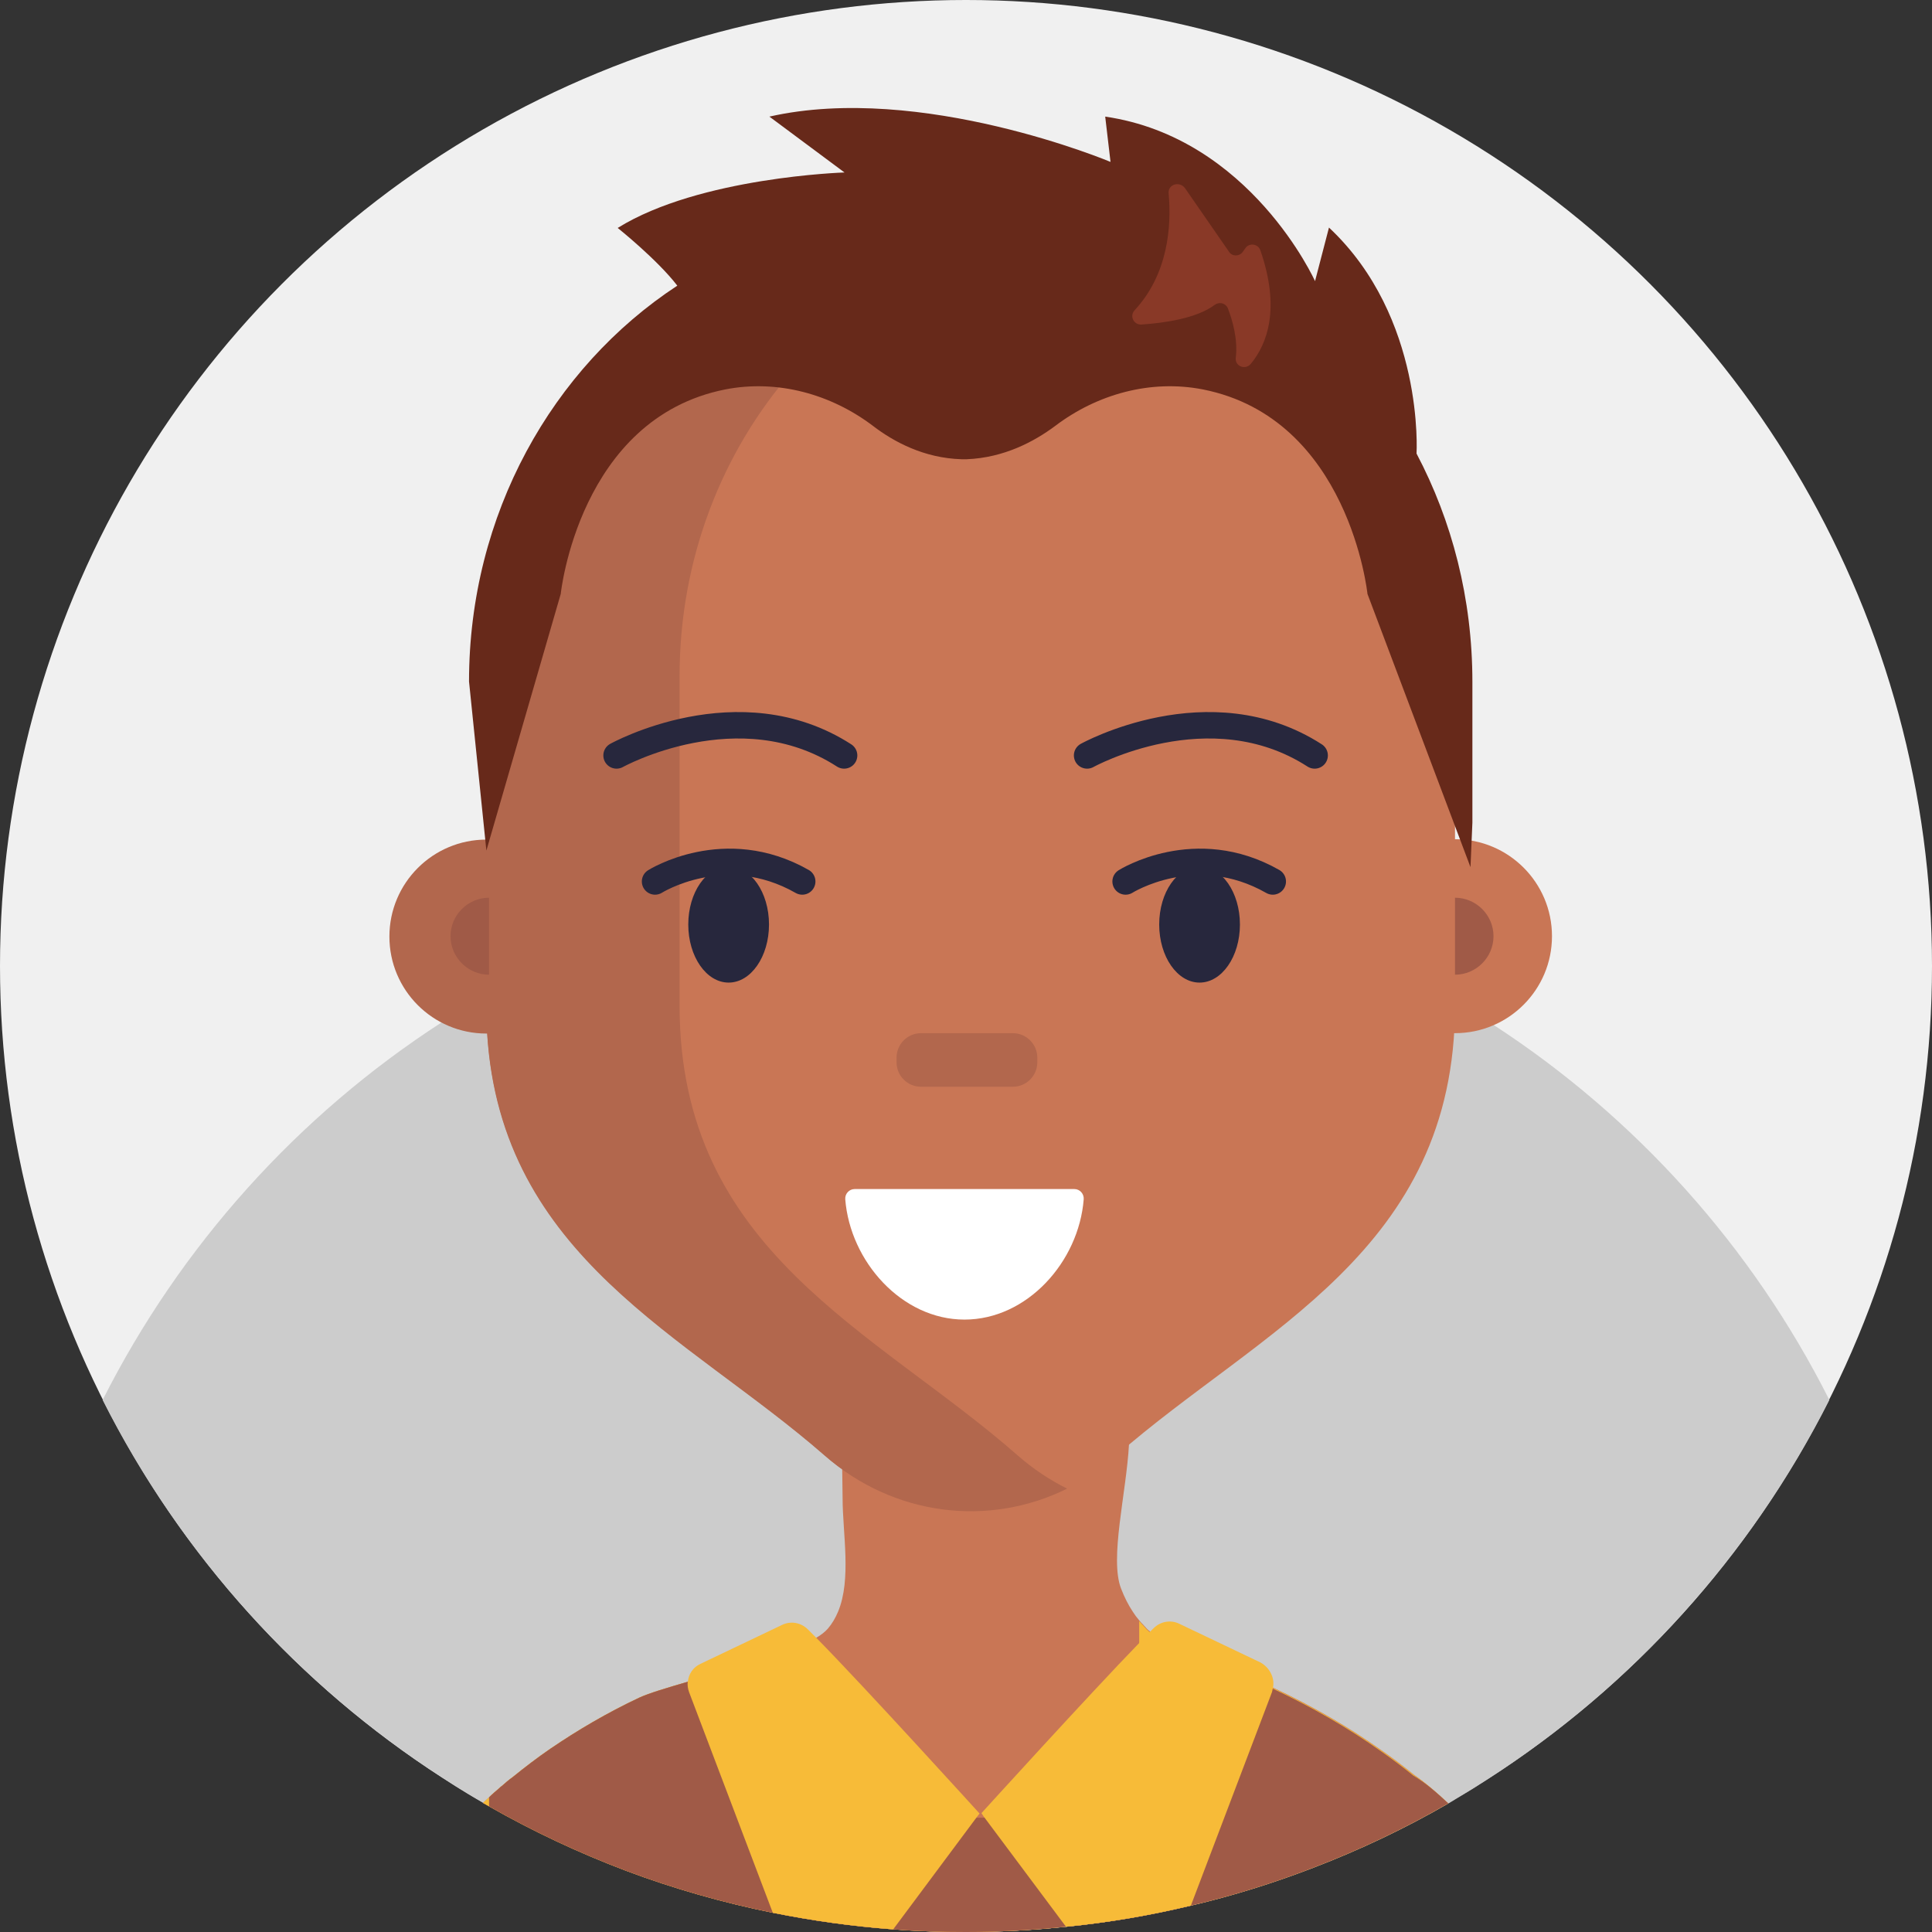
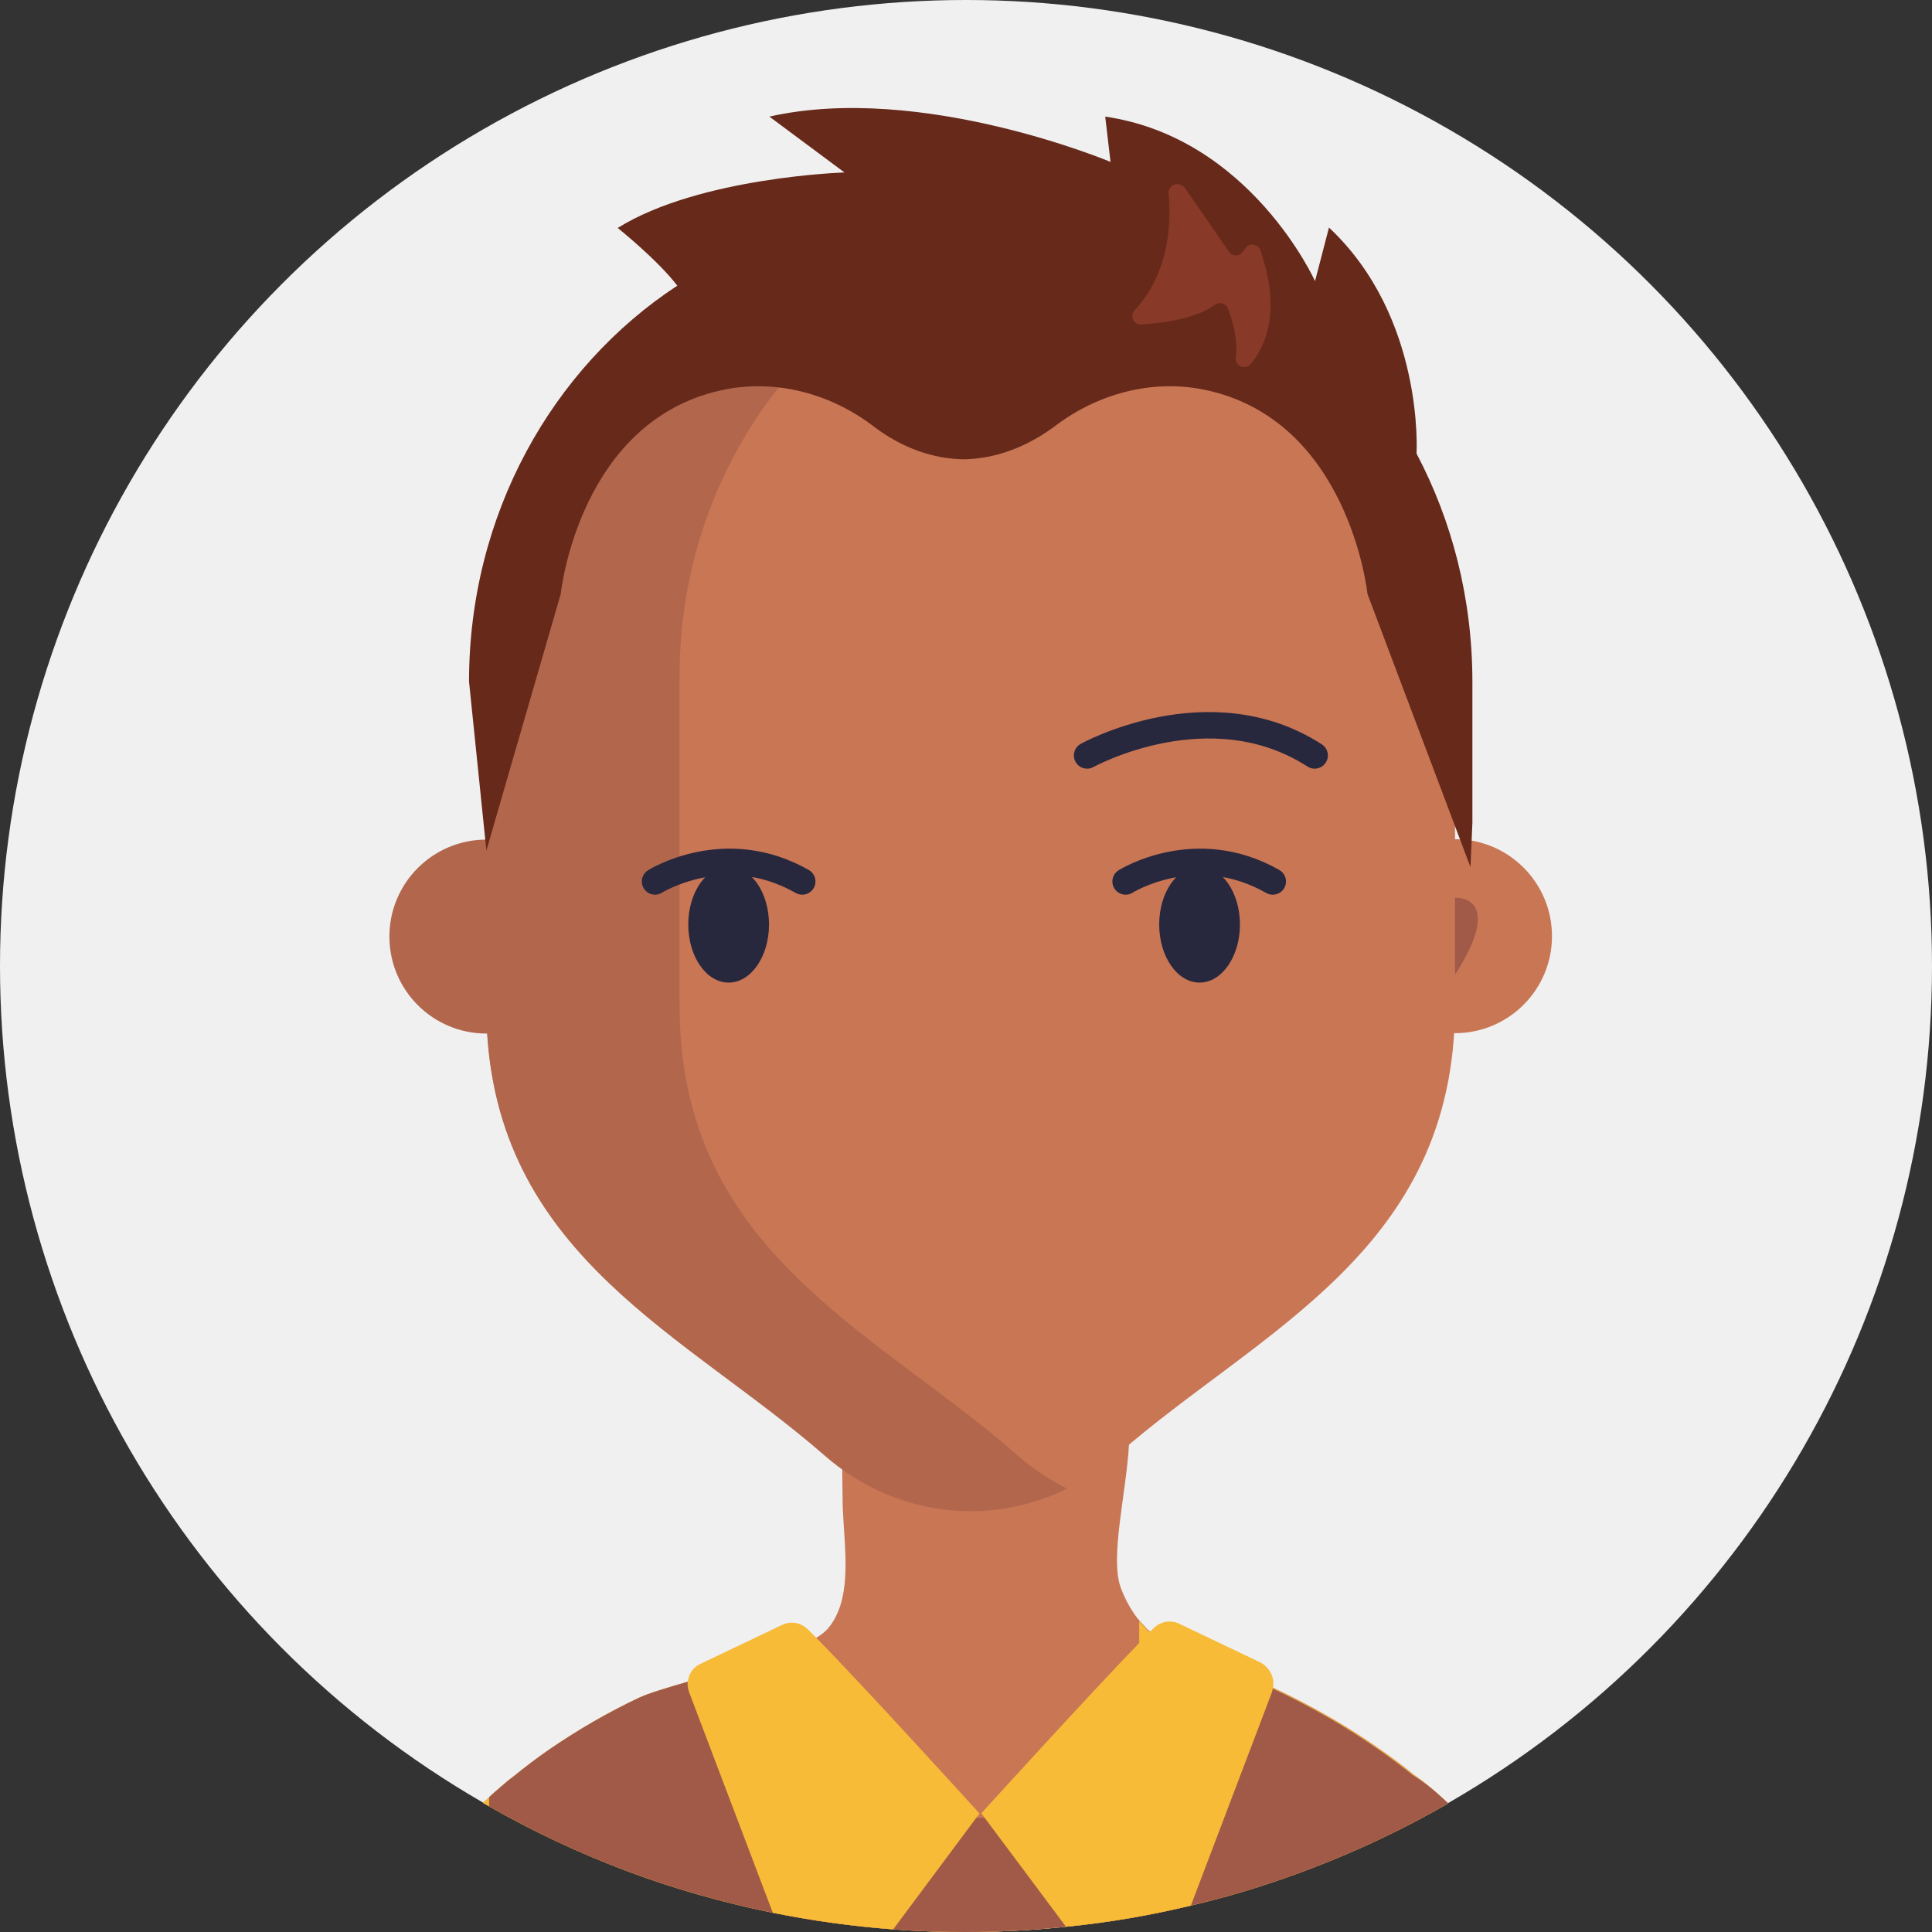
<svg xmlns="http://www.w3.org/2000/svg" width="56px" height="56px" viewBox="0 0 56 56" version="1.1">
  <rect x="0" y="0" width="56" height="56" fill="#333333" stroke="none" />
  <title>CBFF1A8C-F568-4585-837C-1E67CAD846FF</title>
  <g id="Page-1" stroke="none" stroke-width="1" fill="none" fill-rule="evenodd">
    <g id="Cricbaba-Profile-Menu---Account-setting-1.02" transform="translate(-686, -630)">
      <g id="avatars-men" transform="translate(494, 374)">
        <g id="Avatar-Users-Cricbaba-GREY_49" transform="translate(192, 256)">
          <circle id="XMLID_1088_" fill="#F0F0F0" fill-rule="nonzero" cx="28" cy="28" r="28" />
          <g id="XMLID_00000170990393748187015400000014695970951185168045_" transform="translate(2.975, 3.131)">
-             <path d="M50.05,37.448 C47.775,41.954 44.319,45.771 40.097,48.473 C39.966,48.56 39.834,48.637 39.703,48.724 C39.473,48.866 39.244,48.998 39.014,49.14 C37.767,49.862 36.455,50.485 35.087,51.01 C33.95,51.448 32.769,51.819 31.555,52.104 C30.373,52.388 29.17,52.596 27.934,52.716 C26.983,52.815 26.009,52.869 25.036,52.869 C24.325,52.869 23.625,52.848 22.925,52.793 C21.744,52.705 20.573,52.541 19.436,52.312 C17.981,52.016 16.559,51.612 15.192,51.098 C13.803,50.573 12.48,49.949 11.211,49.227 C11.156,49.194 11.091,49.162 11.036,49.129 C10.73,48.954 10.423,48.768 10.117,48.571 C10.03,48.516 9.953,48.462 9.866,48.407 C5.677,45.705 2.253,41.921 0,37.448 C2.253,32.985 5.655,29.201 9.833,26.499 C10.248,26.226 10.686,25.963 11.123,25.712 C12.873,24.705 14.755,23.885 16.723,23.273 C16.745,23.262 16.767,23.262 16.789,23.251 C16.789,23.251 16.789,23.251 16.789,23.251 C16.866,23.229 16.942,23.207 17.019,23.185 C17.697,22.977 18.386,22.802 19.086,22.66 C19.447,22.584 19.819,22.507 20.18,22.441 C21.755,22.168 23.373,22.026 25.014,22.026 C26.6,22.026 28.153,22.157 29.663,22.409 C30.056,22.474 30.45,22.551 30.844,22.638 C31.533,22.78 32.222,22.955 32.889,23.152 C33.053,23.196 33.206,23.251 33.37,23.294 C34.409,23.623 35.427,24.005 36.4,24.443 C37.352,24.869 38.281,25.34 39.178,25.876 C39.561,26.105 39.944,26.335 40.316,26.576 C44.45,29.266 47.819,33.018 50.05,37.448 Z" id="XMLID_00000080908586251159158390000012979091500739221141_" fill="#CCCCCC" fill-rule="nonzero" />
            <g id="XMLID_00000156576750476801871960000004753356633657133746_" transform="translate(8.312, 0)">
              <path d="M30.691,49.14 C29.444,49.862 28.131,50.485 26.764,51.01 C25.627,51.448 24.445,51.819 23.231,52.104 C22.05,52.388 20.847,52.596 19.611,52.716 C18.659,52.815 17.686,52.869 16.712,52.869 C16.002,52.869 15.302,52.848 14.602,52.793 C13.42,52.705 12.25,52.541 11.113,52.312 C9.658,52.016 8.236,51.612 6.869,51.098 C5.48,50.573 4.156,49.949 2.888,49.227 C2.833,49.194 2.767,49.162 2.712,49.129 C2.767,49.074 2.833,49.019 2.888,48.965 C2.986,48.866 3.095,48.779 3.194,48.691 C3.216,48.669 3.237,48.648 3.259,48.637 C3.358,48.549 3.456,48.462 3.566,48.385 C3.916,48.101 4.287,47.816 4.67,47.554 C5.458,47.018 6.311,46.515 7.241,46.077 C7.525,45.946 8.039,45.793 8.641,45.618 C9.57,45.355 10.719,45.049 11.572,44.721 C11.878,44.601 12.152,44.48 12.359,44.349 L12.359,44.349 C12.512,44.262 12.633,44.163 12.709,44.076 C12.83,43.934 12.928,43.769 13.005,43.584 C13.398,42.643 13.136,41.309 13.136,40.291 C13.136,39.985 13.125,39.723 13.125,39.482 L13.125,39.482 C13.059,37.076 12.797,37.819 14.875,37.119 C14.973,37.087 15.236,37.054 15.597,37.01 L15.597,37.01 C17.172,36.857 20.672,36.726 21.098,37.119 C21.416,37.415 21.481,38.016 21.438,38.727 C21.361,40.149 20.869,42.041 21.208,42.916 C21.306,43.168 21.416,43.387 21.547,43.584 C21.602,43.671 21.667,43.759 21.733,43.835 C21.777,43.89 21.82,43.934 21.864,43.977 C21.886,44.01 21.919,44.032 21.941,44.065 C21.973,44.098 22.006,44.13 22.039,44.152 C22.05,44.152 22.05,44.163 22.05,44.163 L22.05,44.163 C22.05,44.174 22.061,44.174 22.072,44.185 C22.083,44.196 22.083,44.196 22.094,44.207 C22.127,44.229 22.159,44.262 22.192,44.284 C22.214,44.305 22.236,44.316 22.258,44.327 C22.411,44.448 22.575,44.546 22.75,44.634 C22.816,44.666 22.881,44.699 22.947,44.732 C23.023,44.765 23.089,44.798 23.166,44.83 C23.253,44.863 23.33,44.896 23.417,44.94 C23.461,44.951 23.505,44.973 23.548,44.994 C23.756,45.071 23.964,45.148 24.183,45.224 C24.227,45.235 24.27,45.257 24.314,45.268 C24.358,45.279 24.391,45.29 24.434,45.312 C24.478,45.323 24.522,45.344 24.555,45.355 C24.609,45.377 24.664,45.399 24.73,45.421 C24.817,45.454 24.916,45.487 25.003,45.53 C25.08,45.552 25.145,45.585 25.222,45.618 C25.277,45.64 25.342,45.662 25.397,45.694 C25.462,45.716 25.528,45.749 25.594,45.782 C25.594,45.782 25.605,45.782 25.605,45.782 L25.605,45.782 C26.775,46.329 27.825,46.941 28.766,47.609 C29.094,47.838 29.4,48.068 29.695,48.309 C30.056,48.56 30.373,48.844 30.691,49.14 Z" id="XMLID_00000166647139269782919230000008156507421466447769_" fill="#C97655" fill-rule="nonzero" />
              <path d="M30.887,16.469 L30.887,26.018 C30.887,33.138 25.222,35.424 21.087,39.044 C18.627,41.199 15.072,41.199 12.611,39.044 C8.477,35.424 2.811,33.138 2.811,26.018 L2.811,16.469 C2.811,9.284 8.302,3.454 15.072,3.454 L18.627,3.454 C25.397,3.465 30.887,9.284 30.887,16.469 Z" id="XMLID_00000103966787073012120330000002647275984226720907_" fill="#C97655" fill-rule="nonzero" />
              <path d="M8.411,26.018 L8.411,16.469 C8.411,9.655 13.355,4.055 19.644,3.509 C19.305,3.476 18.966,3.465 18.616,3.465 L15.072,3.465 C8.302,3.465 2.811,9.294 2.811,16.48 L2.811,21.205 C1.258,21.205 0,22.463 0,24.016 C0,25.569 1.258,26.827 2.811,26.827 C2.822,26.827 2.833,26.827 2.833,26.827 C3.237,33.335 8.63,35.577 12.611,39.055 C14.623,40.816 17.369,41.144 19.644,40.018 C19.141,39.766 18.659,39.449 18.211,39.055 C14.077,35.424 8.411,33.149 8.411,26.018 Z" id="XMLID_00000103952255620045118560000003781322287327663546_" fill="#B2674D" fill-rule="nonzero" />
              <circle id="XMLID_00000149340092039066549280000017999335607118095279_" fill="#C97655" fill-rule="nonzero" cx="30.887" cy="24.005" r="2.811" />
-               <path d="M6.584,18.766 C6.584,18.766 10.128,16.798 13.18,18.766" id="XMLID_00000072963725892377856200000002436364447052215945_" stroke="#27273D" stroke-width="0.766" stroke-linecap="round" />
              <path d="M20.223,18.766 C20.223,18.766 23.767,16.798 26.819,18.766" id="XMLID_00000158726208247489159650000000797933359129367211_" stroke="#27273D" stroke-width="0.766" stroke-linecap="round" />
-               <path d="M18.069,28.369 L15.411,28.369 C15.017,28.369 14.7,28.052 14.7,27.659 L14.7,27.527 C14.7,27.134 15.017,26.816 15.411,26.816 L18.069,26.816 C18.462,26.816 18.78,27.134 18.78,27.527 L18.78,27.659 C18.78,28.052 18.462,28.369 18.069,28.369 Z" id="XMLID_00000073689346404585097830000016716238543559240581_" fill="#B2674D" fill-rule="nonzero" />
-               <path d="M2.888,22.89 C2.275,22.89 1.772,23.393 1.772,24.005 C1.772,24.618 2.275,25.121 2.888,25.121 L2.888,22.89 Z" id="XMLID_00000029017581508924422930000008396121660880826259_" fill="#A05A47" fill-rule="nonzero" />
-               <path d="M30.887,25.121 C31.5,25.121 32.003,24.618 32.003,24.005 C32.003,23.393 31.5,22.89 30.887,22.89 L30.887,25.121 Z" id="XMLID_00000008142904093618569530000010895222150118126982_" fill="#A05A47" fill-rule="nonzero" />
+               <path d="M30.887,25.121 C32.003,23.393 31.5,22.89 30.887,22.89 L30.887,25.121 Z" id="XMLID_00000008142904093618569530000010895222150118126982_" fill="#A05A47" fill-rule="nonzero" />
              <ellipse id="XMLID_00000052069237362418511710000011547387115123337403_" fill="#27273D" fill-rule="nonzero" cx="9.833" cy="23.666" rx="1.17" ry="1.684" />
              <ellipse id="XMLID_00000103963522562064812090000014468362979131673008_" fill="#27273D" fill-rule="nonzero" cx="23.483" cy="23.666" rx="1.17" ry="1.684" />
              <path d="M7.7,22.419 C7.7,22.419 9.723,21.14 11.966,22.419" id="XMLID_00000095336602781676032160000010458361278485664445_" stroke="#27273D" stroke-width="0.766" stroke-linecap="round" />
              <path d="M21.339,22.419 C21.339,22.419 23.363,21.14 25.605,22.419" id="XMLID_00000083796607586063177950000012711008348246318237_" stroke="#27273D" stroke-width="0.766" stroke-linecap="round" />
-               <path d="M13.486,31.334 C13.333,31.334 13.202,31.465 13.213,31.629 C13.355,33.434 14.853,35.118 16.669,35.118 L16.669,35.118 C18.484,35.118 19.983,33.444 20.125,31.629 C20.136,31.476 20.016,31.334 19.852,31.334 L13.486,31.334 Z" id="XMLID_00000129170992435784079690000010447888276115232937_" fill="#FFFFFF" fill-rule="nonzero" />
              <path d="M30.691,49.14 C29.444,49.862 28.131,50.485 26.764,51.01 C25.627,51.448 24.445,51.819 23.231,52.104 C22.05,52.388 20.847,52.596 19.611,52.716 C18.659,52.815 17.686,52.869 16.712,52.869 C16.002,52.869 15.302,52.848 14.602,52.793 C13.42,52.705 12.25,52.541 11.113,52.312 C9.658,52.016 8.236,51.612 6.869,51.098 C5.48,50.573 4.156,49.949 2.888,49.227 C2.833,49.194 2.767,49.162 2.712,49.129 C2.767,49.074 2.833,49.019 2.888,48.965 C2.986,48.866 3.095,48.779 3.194,48.691 C3.216,48.669 3.237,48.648 3.259,48.637 C3.358,48.549 3.456,48.462 3.566,48.385 C3.916,48.101 4.287,47.816 4.67,47.554 C5.458,47.018 6.311,46.515 7.241,46.077 C7.525,45.946 8.039,45.793 8.641,45.618 C9.57,45.355 10.719,45.049 11.572,44.721 L11.572,47.182 L15.367,49.205 C15.641,49.435 16.33,49.544 17.019,49.555 L17.019,49.555 C17.084,49.555 17.15,49.555 17.205,49.555 C17.205,49.555 17.205,49.555 17.205,49.555 C17.861,49.544 18.495,49.424 18.747,49.216 L21.733,47.193 L21.733,43.857 C21.777,43.912 21.82,43.955 21.864,43.999 C21.886,44.032 21.919,44.054 21.941,44.087 C21.973,44.119 22.006,44.152 22.039,44.174 C22.05,44.174 22.05,44.185 22.05,44.185 L22.05,44.185 C22.061,44.196 22.061,44.196 22.072,44.196 C22.083,44.207 22.083,44.207 22.094,44.218 C22.127,44.24 22.159,44.273 22.192,44.294 C22.214,44.316 22.236,44.327 22.258,44.338 C22.411,44.459 22.575,44.557 22.75,44.644 C22.816,44.677 22.881,44.71 22.947,44.743 C23.023,44.776 23.089,44.809 23.166,44.841 C23.253,44.874 23.33,44.907 23.417,44.951 C23.461,44.962 23.505,44.984 23.548,45.005 C23.756,45.082 23.964,45.159 24.183,45.235 C24.227,45.246 24.27,45.268 24.314,45.279 C24.358,45.29 24.391,45.301 24.434,45.323 C24.478,45.334 24.522,45.355 24.555,45.366 C24.609,45.388 24.664,45.41 24.73,45.432 C24.817,45.465 24.916,45.498 25.003,45.541 C25.08,45.563 25.145,45.596 25.222,45.629 C25.277,45.651 25.342,45.673 25.397,45.705 C25.462,45.727 25.528,45.76 25.594,45.793 C25.594,45.793 25.605,45.793 25.605,45.793 L25.605,45.793 C26.775,46.34 27.825,46.952 28.766,47.619 C29.094,47.849 29.4,48.079 29.695,48.319 C30.056,48.56 30.373,48.844 30.691,49.14 Z" id="XMLID_00000028302189588820983130000000282871200336186526_" fill="#F7BB38" fill-rule="nonzero" />
              <path d="M29.772,10.016 C29.772,10.016 30.012,6.068 27.234,3.465 L26.83,5.018 C26.83,5.018 24.959,0.862 20.748,0.249 L20.902,1.562 C20.902,1.562 15.411,-0.746 11.014,0.249 L13.191,1.868 C13.191,1.868 8.991,1.999 6.617,3.476 C6.617,3.476 7.766,4.394 8.345,5.149 C4.725,7.523 2.308,11.777 2.308,16.623 L2.811,21.523 L4.966,14.085 C4.966,14.085 5.491,8.999 9.734,8.157 C11.244,7.862 12.797,8.288 14.022,9.218 C14.623,9.677 15.498,10.148 16.581,10.18 L16.581,10.18 C16.603,10.18 16.636,10.18 16.658,10.18 C16.68,10.18 16.712,10.18 16.734,10.18 L16.734,10.18 C17.817,10.137 18.692,9.666 19.294,9.218 C20.519,8.288 22.072,7.862 23.581,8.157 C27.825,8.999 28.35,14.085 28.35,14.085 L31.336,22.004 L31.391,20.713 L31.391,16.634 C31.391,14.216 30.8,11.963 29.772,10.016 Z" id="XMLID_00000055690700166671797230000009034766722933794178_" fill="#67291A" fill-rule="nonzero" />
              <path d="M22.586,2.469 C22.673,3.421 22.575,4.81 21.602,5.86 C21.448,6.024 21.569,6.287 21.798,6.276 C22.444,6.232 23.395,6.101 23.92,5.707 C24.052,5.609 24.238,5.652 24.303,5.805 C24.434,6.144 24.598,6.702 24.533,7.238 C24.5,7.479 24.806,7.61 24.97,7.413 C25.441,6.844 25.834,5.816 25.244,4.121 C25.178,3.935 24.927,3.902 24.817,4.055 L24.73,4.176 C24.631,4.307 24.423,4.307 24.336,4.165 L23.056,2.316 C22.892,2.109 22.564,2.218 22.586,2.469 Z" id="XMLID_00000164494887375302288420000007888331322748988061_" fill="#893927" fill-rule="nonzero" />
              <path d="M30.691,49.14 C29.444,49.862 28.131,50.485 26.764,51.01 C25.627,51.448 24.445,51.819 23.231,52.104 C22.05,52.388 20.847,52.596 19.611,52.716 C18.659,52.815 17.686,52.869 16.712,52.869 C16.002,52.869 15.302,52.848 14.602,52.793 C13.42,52.705 12.25,52.541 11.113,52.312 C9.658,52.016 8.236,51.612 6.869,51.098 C5.48,50.573 4.156,49.949 2.888,49.227 L2.888,48.965 C2.986,48.866 3.095,48.779 3.194,48.691 C3.216,48.669 3.237,48.648 3.259,48.637 C3.358,48.549 3.456,48.462 3.566,48.385 C3.916,48.101 4.287,47.816 4.67,47.554 C5.458,47.018 6.311,46.515 7.241,46.077 C7.525,45.946 8.039,45.793 8.641,45.618 C9.57,45.355 10.719,45.049 11.572,44.721 L11.572,47.182 L15.367,49.205 C15.641,49.435 16.33,49.544 17.019,49.555 L17.019,49.555 C17.084,49.555 17.15,49.555 17.205,49.555 C17.205,49.555 17.205,49.555 17.205,49.555 C17.861,49.544 18.495,49.424 18.747,49.216 L21.733,47.193 L21.733,44.655 L22.728,44.655 C22.794,44.688 22.859,44.721 22.925,44.754 C23.002,44.787 23.067,44.819 23.144,44.852 C23.231,44.885 23.308,44.918 23.395,44.962 C23.439,44.973 23.483,44.994 23.527,45.016 C23.734,45.093 23.942,45.169 24.161,45.246 C24.205,45.257 24.248,45.279 24.292,45.29 C24.336,45.301 24.369,45.312 24.413,45.334 C24.456,45.344 24.5,45.366 24.533,45.377 C24.587,45.399 24.642,45.421 24.708,45.443 C24.795,45.476 24.894,45.509 24.981,45.552 C25.058,45.574 25.123,45.607 25.2,45.64 C25.255,45.662 25.32,45.684 25.375,45.716 C25.441,45.738 25.506,45.771 25.572,45.804 C25.572,45.804 25.583,45.804 25.583,45.804 L25.583,45.804 C26.753,46.351 27.803,46.963 28.744,47.63 C29.072,47.86 29.378,48.09 29.673,48.33 C30.056,48.56 30.373,48.844 30.691,49.14 Z" id="XMLID_00000165214385024438365610000009820085509262552713_" fill="#A05A47" fill-rule="nonzero" />
              <g id="XMLID_00000183945636839161670160000011388270911157288075_" transform="translate(8.643, 43.87)" fill="#F7BB38" fill-rule="nonzero">
                <path d="M8.463,5.565 L8.387,5.663 L8.387,5.663 L5.959,8.923 C4.778,8.835 3.607,8.671 2.47,8.442 L0.042,2.043 C0.009,1.945 -0.013,1.835 0.009,1.737 C0.031,1.518 0.162,1.321 0.381,1.223 L2.743,0.096 C2.995,-0.024 3.29,0.031 3.487,0.228 C3.563,0.304 3.64,0.381 3.738,0.479 L3.738,0.479 C5.138,1.901 8.463,5.565 8.463,5.565 Z" id="XMLID_00000103984370037978525520000004589413724227329413_" />
                <path d="M16.973,1.89 C16.962,1.945 16.951,1.988 16.94,2.043 L14.588,8.234 C13.407,8.518 12.204,8.726 10.968,8.846 L8.584,5.653 L8.518,5.554 C8.518,5.554 11.646,2.109 13.123,0.588 C13.243,0.468 13.342,0.359 13.44,0.26 L13.44,0.26 C13.462,0.238 13.484,0.217 13.506,0.195 C13.703,-0.002 13.998,-0.057 14.249,0.063 L16.612,1.19 C16.863,1.332 17.017,1.617 16.973,1.89 Z" id="XMLID_00000057108141007918993910000017941488813909311919_" />
              </g>
            </g>
          </g>
        </g>
      </g>
    </g>
  </g>
</svg>